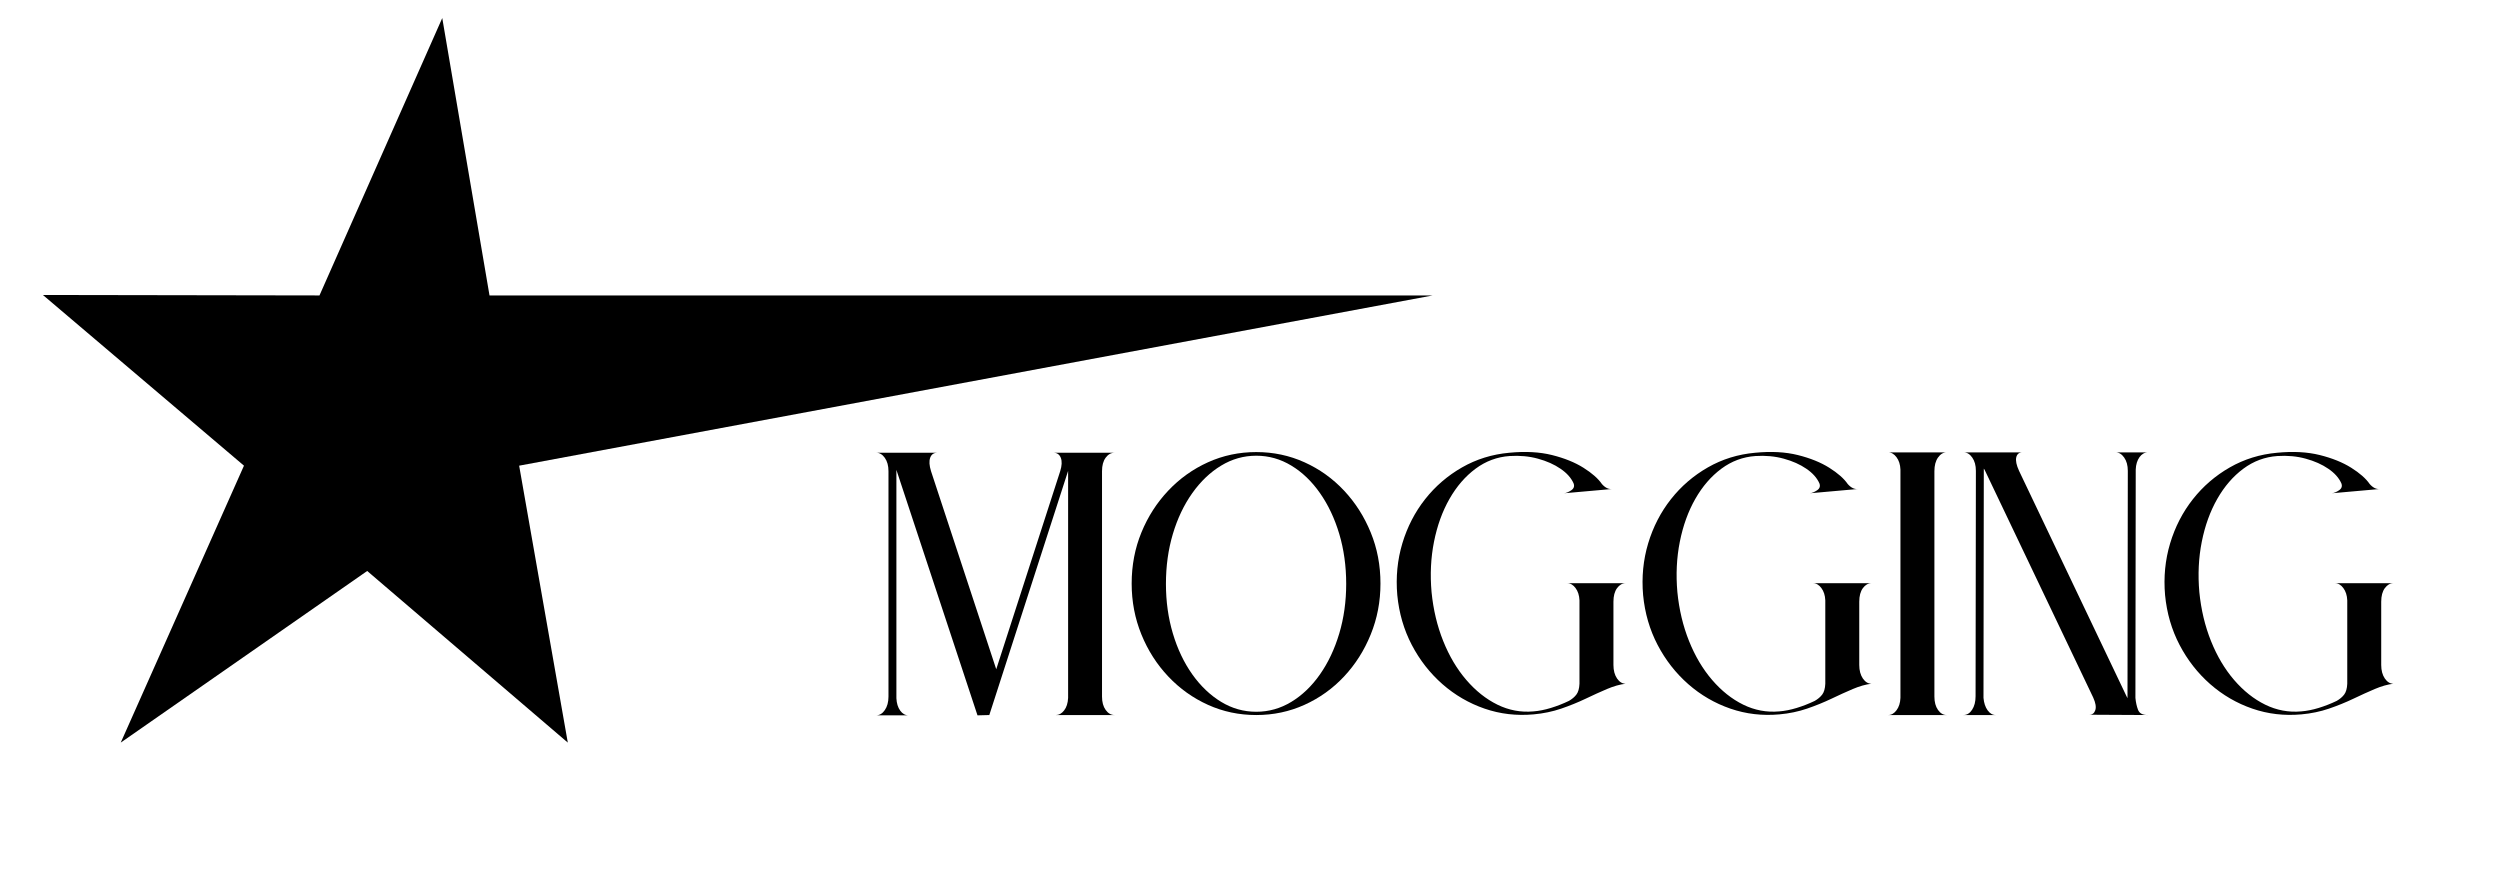
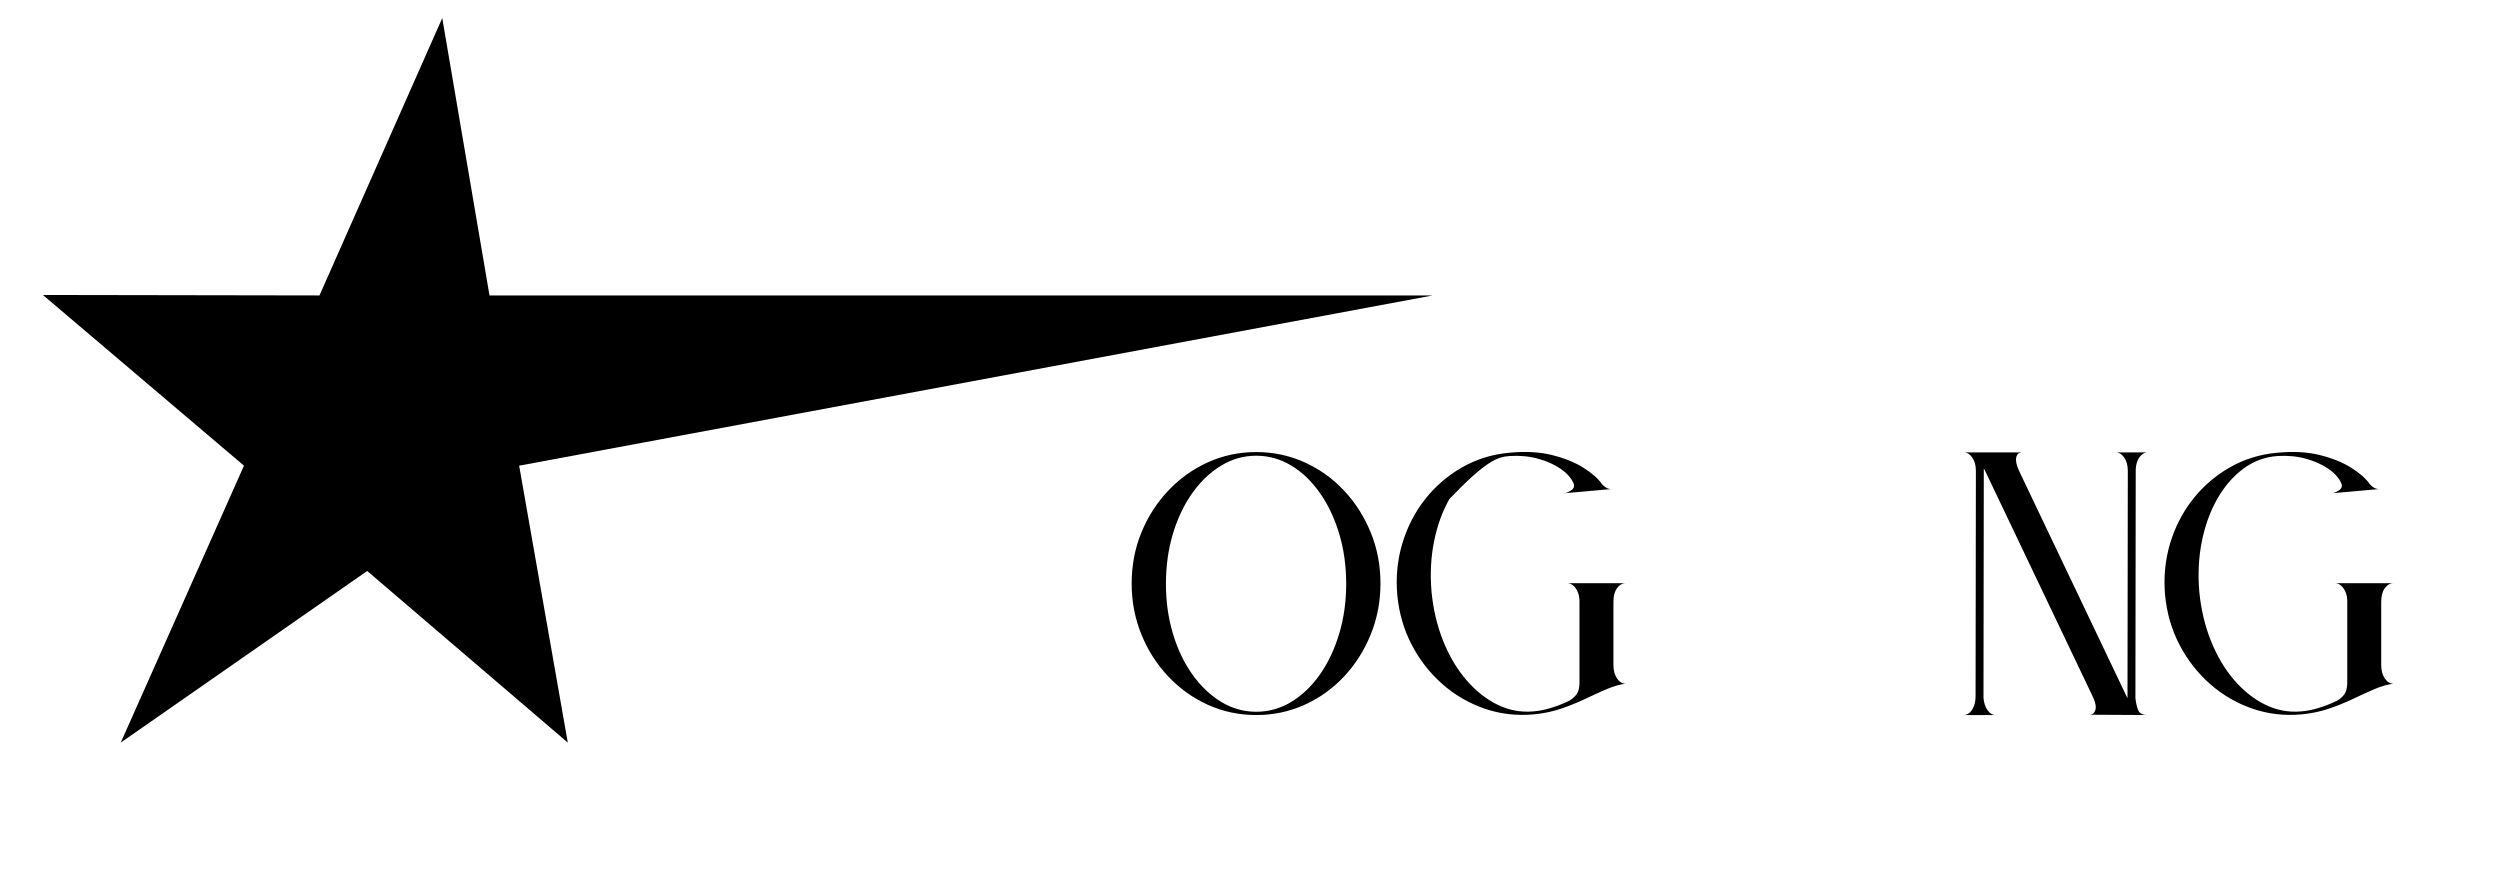
<svg xmlns="http://www.w3.org/2000/svg" version="1.0" preserveAspectRatio="xMidYMid meet" height="350" viewBox="0 0 750 262.5" zoomAndPan="magnify" width="1000">
  <defs>
    <g />
    <clipPath id="16a8d49a7c">
      <path clip-rule="nonzero" d="M 0.773 40 L 73 40 L 73 120 L 0.773 120 Z M 0.773 40" />
    </clipPath>
    <clipPath id="57d4b29b8c">
      <rect height="167" y="0" width="462" x="0" />
    </clipPath>
    <clipPath id="36ffc66460">
      <path clip-rule="nonzero" d="M 12.867 5.555 L 429.824 5.555 L 429.824 222.641 L 12.867 222.641 Z M 12.867 5.555" />
    </clipPath>
  </defs>
  <g transform="matrix(1, 0, 0, 1, 262, 95)">
    <g clip-path="url(#57d4b29b8c)">
      <g clip-path="url(#16a8d49a7c)">
        <g fill-opacity="1" fill="#000000">
          <g transform="translate(0.793, 119.512)">
            <g>
-               <path d="M 18.391 -78.688 L 0.094 -78.688 C 1.082 -78.688 1.938 -78.176 2.656 -77.156 C 3.383 -76.133 3.75 -74.801 3.75 -73.156 L 3.75 -5.531 C 3.75 -3.883 3.383 -2.535 2.656 -1.484 C 1.938 -0.43 1.051 0.094 0 0.094 L 9.781 0.094 C 8.789 0.094 7.953 -0.379 7.266 -1.328 C 6.578 -2.285 6.195 -3.523 6.125 -5.047 L 6.125 -73.547 C 6.125 -73.547 6.125 -73.582 6.125 -73.656 L 6.125 -73.547 L 30.453 0.094 L 34 0 L 57.641 -73.25 L 57.641 -5.141 C 57.566 -3.555 57.164 -2.301 56.438 -1.375 C 55.719 -0.457 54.898 0 53.984 0 L 71.578 0 C 70.523 0 69.633 -0.508 68.906 -1.531 C 68.176 -2.551 67.812 -3.883 67.812 -5.531 L 67.812 -73.156 C 67.812 -74.863 68.176 -76.211 68.906 -77.203 C 69.633 -78.191 70.523 -78.688 71.578 -78.688 L 53.281 -78.688 C 54.332 -78.688 55.055 -78.176 55.453 -77.156 C 55.848 -76.133 55.785 -74.801 55.266 -73.156 L 36.078 -13.734 L 16.516 -73.156 C 15.984 -74.863 15.898 -76.211 16.266 -77.203 C 16.629 -78.191 17.336 -78.688 18.391 -78.688 Z M 18.391 -78.688" />
-             </g>
+               </g>
          </g>
        </g>
      </g>
      <g fill-opacity="1" fill="#000000">
        <g transform="translate(77.406, 119.512)">
          <g>
            <path d="M 37.469 -78.891 C 32.32 -78.891 27.492 -77.867 22.984 -75.828 C 18.473 -73.785 14.504 -70.953 11.078 -67.328 C 7.648 -63.703 4.961 -59.516 3.016 -54.766 C 1.066 -50.023 0.094 -44.914 0.094 -39.438 C 0.094 -34.039 1.066 -28.953 3.016 -24.172 C 4.961 -19.391 7.648 -15.188 11.078 -11.562 C 14.504 -7.938 18.473 -5.102 22.984 -3.062 C 27.492 -1.02 32.32 0 37.469 0 C 42.602 0 47.426 -1.02 51.938 -3.062 C 56.457 -5.102 60.414 -7.938 63.812 -11.562 C 67.207 -15.188 69.875 -19.391 71.812 -24.172 C 73.758 -28.953 74.734 -34.039 74.734 -39.438 C 74.734 -44.914 73.758 -50.023 71.812 -54.766 C 69.875 -59.516 67.207 -63.703 63.812 -67.328 C 60.414 -70.953 56.457 -73.785 51.938 -75.828 C 47.426 -77.867 42.602 -78.891 37.469 -78.891 Z M 37.469 -77.797 C 41.227 -77.797 44.738 -76.805 48 -74.828 C 51.258 -72.859 54.125 -70.109 56.594 -66.578 C 59.062 -63.055 60.988 -58.973 62.375 -54.328 C 63.758 -49.68 64.453 -44.688 64.453 -39.344 C 64.453 -34.07 63.758 -29.113 62.375 -24.469 C 60.988 -19.82 59.062 -15.734 56.594 -12.203 C 54.125 -8.68 51.258 -5.93 48 -3.953 C 44.738 -1.973 41.227 -0.984 37.469 -0.984 C 33.707 -0.984 30.195 -1.973 26.938 -3.953 C 23.676 -5.93 20.789 -8.68 18.281 -12.203 C 15.781 -15.734 13.836 -19.82 12.453 -24.469 C 11.066 -29.113 10.375 -34.07 10.375 -39.344 C 10.375 -44.688 11.066 -49.68 12.453 -54.328 C 13.836 -58.973 15.781 -63.055 18.281 -66.578 C 20.789 -70.109 23.676 -72.859 26.938 -74.828 C 30.195 -76.805 33.707 -77.797 37.469 -77.797 Z M 37.469 -77.797" />
          </g>
        </g>
      </g>
      <g fill-opacity="1" fill="#000000">
        <g transform="translate(156.984, 119.512)">
          <g>
-             <path d="M 68.703 -9.391 C 67.711 -9.391 66.852 -9.914 66.125 -10.969 C 65.406 -12.031 65.047 -13.383 65.047 -15.031 L 65.047 -34 C 65.047 -35.719 65.406 -37.07 66.125 -38.062 C 66.852 -39.051 67.711 -39.547 68.703 -39.547 L 51.203 -39.547 C 52.129 -39.547 52.953 -39.066 53.672 -38.109 C 54.398 -37.148 54.797 -35.914 54.859 -34.406 L 54.859 -9.391 C 54.797 -7.941 54.484 -6.852 53.922 -6.125 C 53.367 -5.406 52.629 -4.781 51.703 -4.25 C 49.922 -3.395 48.109 -2.688 46.266 -2.125 C 44.422 -1.562 42.676 -1.219 41.031 -1.094 C 37.27 -0.758 33.676 -1.43 30.25 -3.109 C 26.82 -4.797 23.707 -7.27 20.906 -10.531 C 18.102 -13.789 15.797 -17.676 13.984 -22.188 C 12.172 -26.707 11.004 -31.602 10.484 -36.875 C 10.016 -42.145 10.258 -47.188 11.219 -52 C 12.176 -56.812 13.723 -61.094 15.859 -64.844 C 18.004 -68.602 20.609 -71.617 23.672 -73.891 C 26.742 -76.172 30.156 -77.441 33.906 -77.703 C 36.938 -77.898 39.77 -77.633 42.406 -76.906 C 45.039 -76.188 47.297 -75.18 49.172 -73.891 C 51.055 -72.609 52.363 -71.145 53.094 -69.5 C 53.414 -68.645 53.18 -67.953 52.391 -67.422 C 51.598 -66.891 50.875 -66.594 50.219 -66.531 L 64.656 -67.812 C 63.602 -67.688 62.582 -68.18 61.594 -69.297 C 60.469 -70.941 58.617 -72.57 56.047 -74.188 C 53.484 -75.801 50.336 -77.07 46.609 -78 C 42.891 -78.926 38.625 -79.156 33.812 -78.688 C 28.664 -78.227 23.93 -76.758 19.609 -74.281 C 15.297 -71.812 11.609 -68.633 8.547 -64.75 C 5.484 -60.863 3.207 -56.445 1.719 -51.5 C 0.238 -46.562 -0.266 -41.391 0.203 -35.984 C 0.723 -30.578 2.172 -25.598 4.547 -21.047 C 6.922 -16.504 9.984 -12.582 13.734 -9.281 C 17.492 -5.988 21.711 -3.535 26.391 -1.922 C 31.078 -0.305 35.988 0.266 41.125 -0.203 C 44.02 -0.461 46.77 -1.035 49.375 -1.922 C 51.977 -2.816 54.414 -3.805 56.688 -4.891 C 58.969 -5.984 61.113 -6.957 63.125 -7.812 C 65.133 -8.664 66.992 -9.191 68.703 -9.391 Z M 68.703 -9.391" />
+             <path d="M 68.703 -9.391 C 67.711 -9.391 66.852 -9.914 66.125 -10.969 C 65.406 -12.031 65.047 -13.383 65.047 -15.031 L 65.047 -34 C 65.047 -35.719 65.406 -37.07 66.125 -38.062 C 66.852 -39.051 67.711 -39.547 68.703 -39.547 L 51.203 -39.547 C 52.129 -39.547 52.953 -39.066 53.672 -38.109 C 54.398 -37.148 54.797 -35.914 54.859 -34.406 L 54.859 -9.391 C 54.797 -7.941 54.484 -6.852 53.922 -6.125 C 53.367 -5.406 52.629 -4.781 51.703 -4.25 C 49.922 -3.395 48.109 -2.688 46.266 -2.125 C 44.422 -1.562 42.676 -1.219 41.031 -1.094 C 37.27 -0.758 33.676 -1.43 30.25 -3.109 C 26.82 -4.797 23.707 -7.27 20.906 -10.531 C 18.102 -13.789 15.797 -17.676 13.984 -22.188 C 12.172 -26.707 11.004 -31.602 10.484 -36.875 C 10.016 -42.145 10.258 -47.188 11.219 -52 C 12.176 -56.812 13.723 -61.094 15.859 -64.844 C 26.742 -76.172 30.156 -77.441 33.906 -77.703 C 36.938 -77.898 39.77 -77.633 42.406 -76.906 C 45.039 -76.188 47.297 -75.18 49.172 -73.891 C 51.055 -72.609 52.363 -71.145 53.094 -69.5 C 53.414 -68.645 53.18 -67.953 52.391 -67.422 C 51.598 -66.891 50.875 -66.594 50.219 -66.531 L 64.656 -67.812 C 63.602 -67.688 62.582 -68.18 61.594 -69.297 C 60.469 -70.941 58.617 -72.57 56.047 -74.188 C 53.484 -75.801 50.336 -77.07 46.609 -78 C 42.891 -78.926 38.625 -79.156 33.812 -78.688 C 28.664 -78.227 23.93 -76.758 19.609 -74.281 C 15.297 -71.812 11.609 -68.633 8.547 -64.75 C 5.484 -60.863 3.207 -56.445 1.719 -51.5 C 0.238 -46.562 -0.266 -41.391 0.203 -35.984 C 0.723 -30.578 2.172 -25.598 4.547 -21.047 C 6.922 -16.504 9.984 -12.582 13.734 -9.281 C 17.492 -5.988 21.711 -3.535 26.391 -1.922 C 31.078 -0.305 35.988 0.266 41.125 -0.203 C 44.02 -0.461 46.77 -1.035 49.375 -1.922 C 51.977 -2.816 54.414 -3.805 56.688 -4.891 C 58.969 -5.984 61.113 -6.957 63.125 -7.812 C 65.133 -8.664 66.992 -9.191 68.703 -9.391 Z M 68.703 -9.391" />
          </g>
        </g>
      </g>
      <g fill-opacity="1" fill="#000000">
        <g transform="translate(230.73, 119.512)">
          <g>
-             <path d="M 68.703 -9.391 C 67.711 -9.391 66.852 -9.914 66.125 -10.969 C 65.406 -12.031 65.047 -13.383 65.047 -15.031 L 65.047 -34 C 65.047 -35.719 65.406 -37.07 66.125 -38.062 C 66.852 -39.051 67.711 -39.547 68.703 -39.547 L 51.203 -39.547 C 52.129 -39.547 52.953 -39.066 53.672 -38.109 C 54.398 -37.148 54.797 -35.914 54.859 -34.406 L 54.859 -9.391 C 54.797 -7.941 54.484 -6.852 53.922 -6.125 C 53.367 -5.406 52.629 -4.781 51.703 -4.25 C 49.922 -3.395 48.109 -2.688 46.266 -2.125 C 44.422 -1.562 42.676 -1.219 41.031 -1.094 C 37.27 -0.758 33.676 -1.43 30.25 -3.109 C 26.82 -4.797 23.707 -7.27 20.906 -10.531 C 18.102 -13.789 15.797 -17.676 13.984 -22.188 C 12.172 -26.707 11.004 -31.602 10.484 -36.875 C 10.016 -42.145 10.258 -47.188 11.219 -52 C 12.176 -56.812 13.723 -61.094 15.859 -64.844 C 18.004 -68.602 20.609 -71.617 23.672 -73.891 C 26.742 -76.172 30.156 -77.441 33.906 -77.703 C 36.938 -77.898 39.77 -77.633 42.406 -76.906 C 45.039 -76.188 47.297 -75.18 49.172 -73.891 C 51.055 -72.609 52.363 -71.145 53.094 -69.5 C 53.414 -68.645 53.18 -67.953 52.391 -67.422 C 51.598 -66.891 50.875 -66.594 50.219 -66.531 L 64.656 -67.812 C 63.602 -67.688 62.582 -68.18 61.594 -69.297 C 60.469 -70.941 58.617 -72.57 56.047 -74.188 C 53.484 -75.801 50.336 -77.07 46.609 -78 C 42.891 -78.926 38.625 -79.156 33.812 -78.688 C 28.664 -78.227 23.93 -76.758 19.609 -74.281 C 15.297 -71.812 11.609 -68.633 8.547 -64.75 C 5.484 -60.863 3.207 -56.445 1.719 -51.5 C 0.238 -46.562 -0.266 -41.391 0.203 -35.984 C 0.723 -30.578 2.172 -25.598 4.547 -21.047 C 6.922 -16.504 9.984 -12.582 13.734 -9.281 C 17.492 -5.988 21.711 -3.535 26.391 -1.922 C 31.078 -0.305 35.988 0.266 41.125 -0.203 C 44.02 -0.461 46.77 -1.035 49.375 -1.922 C 51.977 -2.816 54.414 -3.805 56.688 -4.891 C 58.969 -5.984 61.113 -6.957 63.125 -7.812 C 65.133 -8.664 66.992 -9.191 68.703 -9.391 Z M 68.703 -9.391" />
-           </g>
+             </g>
        </g>
      </g>
      <g fill-opacity="1" fill="#000000">
        <g transform="translate(304.477, 119.512)">
          <g>
-             <path d="M 0 -78.797 C 0.926 -78.797 1.75 -78.316 2.469 -77.359 C 3.195 -76.398 3.594 -75.164 3.656 -73.656 L 3.656 -5.141 C 3.594 -3.617 3.195 -2.379 2.469 -1.422 C 1.75 -0.473 0.926 0 0 0 L 17.5 0 C 16.508 0 15.648 -0.508 14.922 -1.531 C 14.203 -2.551 13.844 -3.883 13.844 -5.531 L 13.844 -73.156 C 13.844 -74.863 14.203 -76.227 14.922 -77.25 C 15.648 -78.281 16.508 -78.797 17.5 -78.797 Z M 0 -78.797" />
-           </g>
+             </g>
        </g>
      </g>
      <g fill-opacity="1" fill="#000000">
        <g transform="translate(327.016, 119.512)">
          <g>
            <path d="M 17.703 -78.797 L 0.203 -78.797 C 0.266 -78.797 0.297 -78.797 0.297 -78.797 C 0.297 -78.797 0.328 -78.797 0.391 -78.797 L 0.094 -78.797 C 1.082 -78.797 1.938 -78.281 2.656 -77.25 C 3.383 -76.227 3.75 -74.895 3.75 -73.25 L 3.656 -5.641 C 3.656 -3.984 3.305 -2.629 2.609 -1.578 C 1.922 -0.523 1.051 0 0 0 L 9.688 0 C 8.758 0 7.953 -0.473 7.266 -1.422 C 6.578 -2.379 6.164 -3.617 6.031 -5.141 L 6.125 -73.656 C 6.125 -73.719 6.125 -73.766 6.125 -73.797 C 6.125 -73.828 6.125 -73.879 6.125 -73.953 C 6.125 -73.879 6.191 -73.781 6.328 -73.656 L 38.953 -5.234 C 39.672 -3.648 39.879 -2.395 39.578 -1.469 C 39.285 -0.551 38.68 -0.094 37.766 -0.094 L 55.266 0 C 53.742 0 52.785 -0.523 52.391 -1.578 C 51.992 -2.629 51.734 -3.816 51.609 -5.141 L 51.703 -73.656 C 51.766 -75.164 52.141 -76.398 52.828 -77.359 C 53.523 -78.316 54.367 -78.797 55.359 -78.797 L 45.672 -78.797 C 46.66 -78.797 47.516 -78.281 48.234 -77.25 C 48.961 -76.227 49.328 -74.895 49.328 -73.25 L 49.234 -5.641 C 49.234 -5.566 49.234 -5.477 49.234 -5.375 C 49.234 -5.281 49.234 -5.172 49.234 -5.047 C 49.172 -5.172 49.117 -5.281 49.078 -5.375 C 49.047 -5.477 49 -5.566 48.938 -5.641 L 16.703 -73.25 C 15.91 -74.969 15.629 -76.32 15.859 -77.312 C 16.098 -78.301 16.711 -78.797 17.703 -78.797 Z M 17.703 -78.797" />
          </g>
        </g>
      </g>
      <g fill-opacity="1" fill="#000000">
        <g transform="translate(387.318, 119.512)">
          <g>
            <path d="M 68.703 -9.391 C 67.711 -9.391 66.852 -9.914 66.125 -10.969 C 65.406 -12.031 65.047 -13.383 65.047 -15.031 L 65.047 -34 C 65.047 -35.719 65.406 -37.07 66.125 -38.062 C 66.852 -39.051 67.711 -39.547 68.703 -39.547 L 51.203 -39.547 C 52.129 -39.547 52.953 -39.066 53.672 -38.109 C 54.398 -37.148 54.797 -35.914 54.859 -34.406 L 54.859 -9.391 C 54.797 -7.941 54.484 -6.852 53.922 -6.125 C 53.367 -5.406 52.629 -4.781 51.703 -4.25 C 49.922 -3.395 48.109 -2.688 46.266 -2.125 C 44.422 -1.562 42.676 -1.219 41.031 -1.094 C 37.27 -0.758 33.676 -1.43 30.25 -3.109 C 26.82 -4.797 23.707 -7.27 20.906 -10.531 C 18.102 -13.789 15.797 -17.676 13.984 -22.188 C 12.172 -26.707 11.004 -31.602 10.484 -36.875 C 10.016 -42.145 10.258 -47.188 11.219 -52 C 12.176 -56.812 13.723 -61.094 15.859 -64.844 C 18.004 -68.602 20.609 -71.617 23.672 -73.891 C 26.742 -76.172 30.156 -77.441 33.906 -77.703 C 36.938 -77.898 39.77 -77.633 42.406 -76.906 C 45.039 -76.188 47.297 -75.18 49.172 -73.891 C 51.055 -72.609 52.363 -71.145 53.094 -69.5 C 53.414 -68.645 53.18 -67.953 52.391 -67.422 C 51.598 -66.891 50.875 -66.594 50.219 -66.531 L 64.656 -67.812 C 63.602 -67.688 62.582 -68.18 61.594 -69.297 C 60.469 -70.941 58.617 -72.57 56.047 -74.188 C 53.484 -75.801 50.336 -77.07 46.609 -78 C 42.891 -78.926 38.625 -79.156 33.812 -78.688 C 28.664 -78.227 23.93 -76.758 19.609 -74.281 C 15.297 -71.812 11.609 -68.633 8.547 -64.75 C 5.484 -60.863 3.207 -56.445 1.719 -51.5 C 0.238 -46.562 -0.266 -41.391 0.203 -35.984 C 0.723 -30.578 2.172 -25.598 4.547 -21.047 C 6.922 -16.504 9.984 -12.582 13.734 -9.281 C 17.492 -5.988 21.711 -3.535 26.391 -1.922 C 31.078 -0.305 35.988 0.266 41.125 -0.203 C 44.02 -0.461 46.77 -1.035 49.375 -1.922 C 51.977 -2.816 54.414 -3.805 56.688 -4.891 C 58.969 -5.984 61.113 -6.957 63.125 -7.812 C 65.133 -8.664 66.992 -9.191 68.703 -9.391 Z M 68.703 -9.391" />
          </g>
        </g>
      </g>
    </g>
  </g>
  <g clip-path="url(#36ffc66460)">
    <path fill-rule="evenodd" fill-opacity="1" d="M 132.676 5.418 L 146.852 88.633 L 429.82 88.633 L 155.746 139.703 L 170.34 222.781 L 110.16 171.293 L 36.223 222.781 L 73.191 139.703 L 12.871 88.492 L 95.844 88.633 Z M 132.676 5.418" fill="#000000" />
  </g>
</svg>